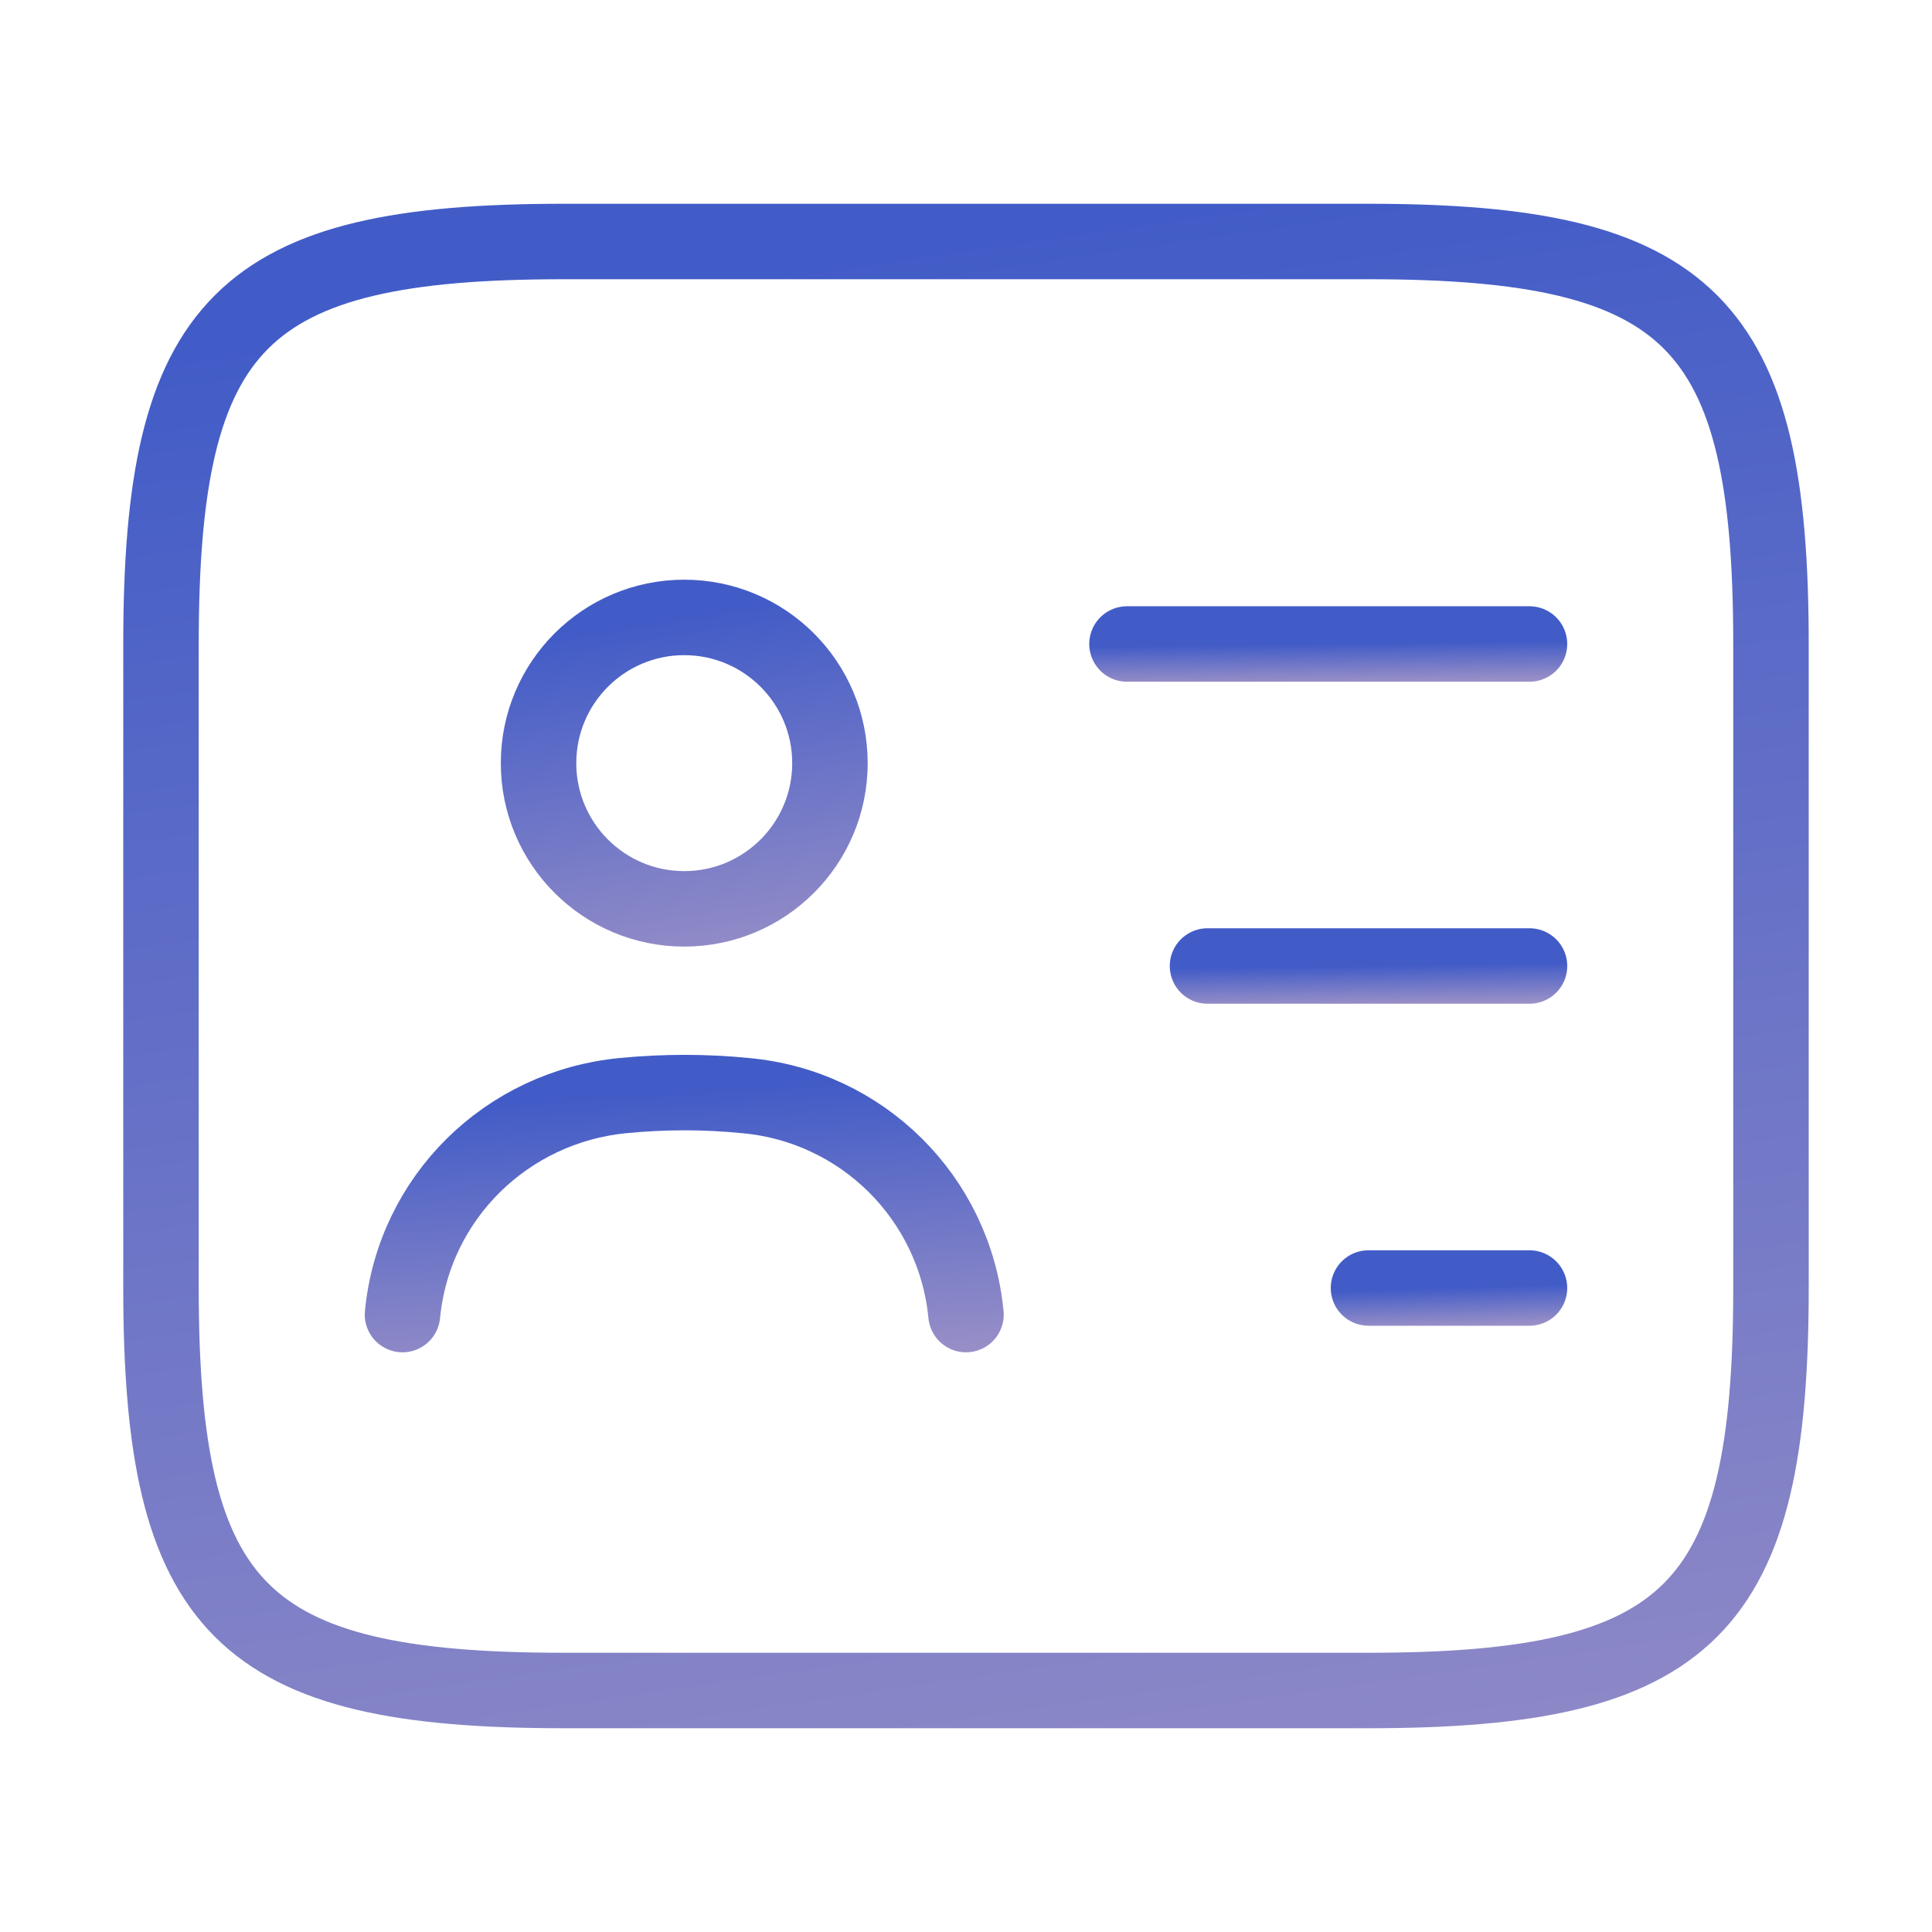
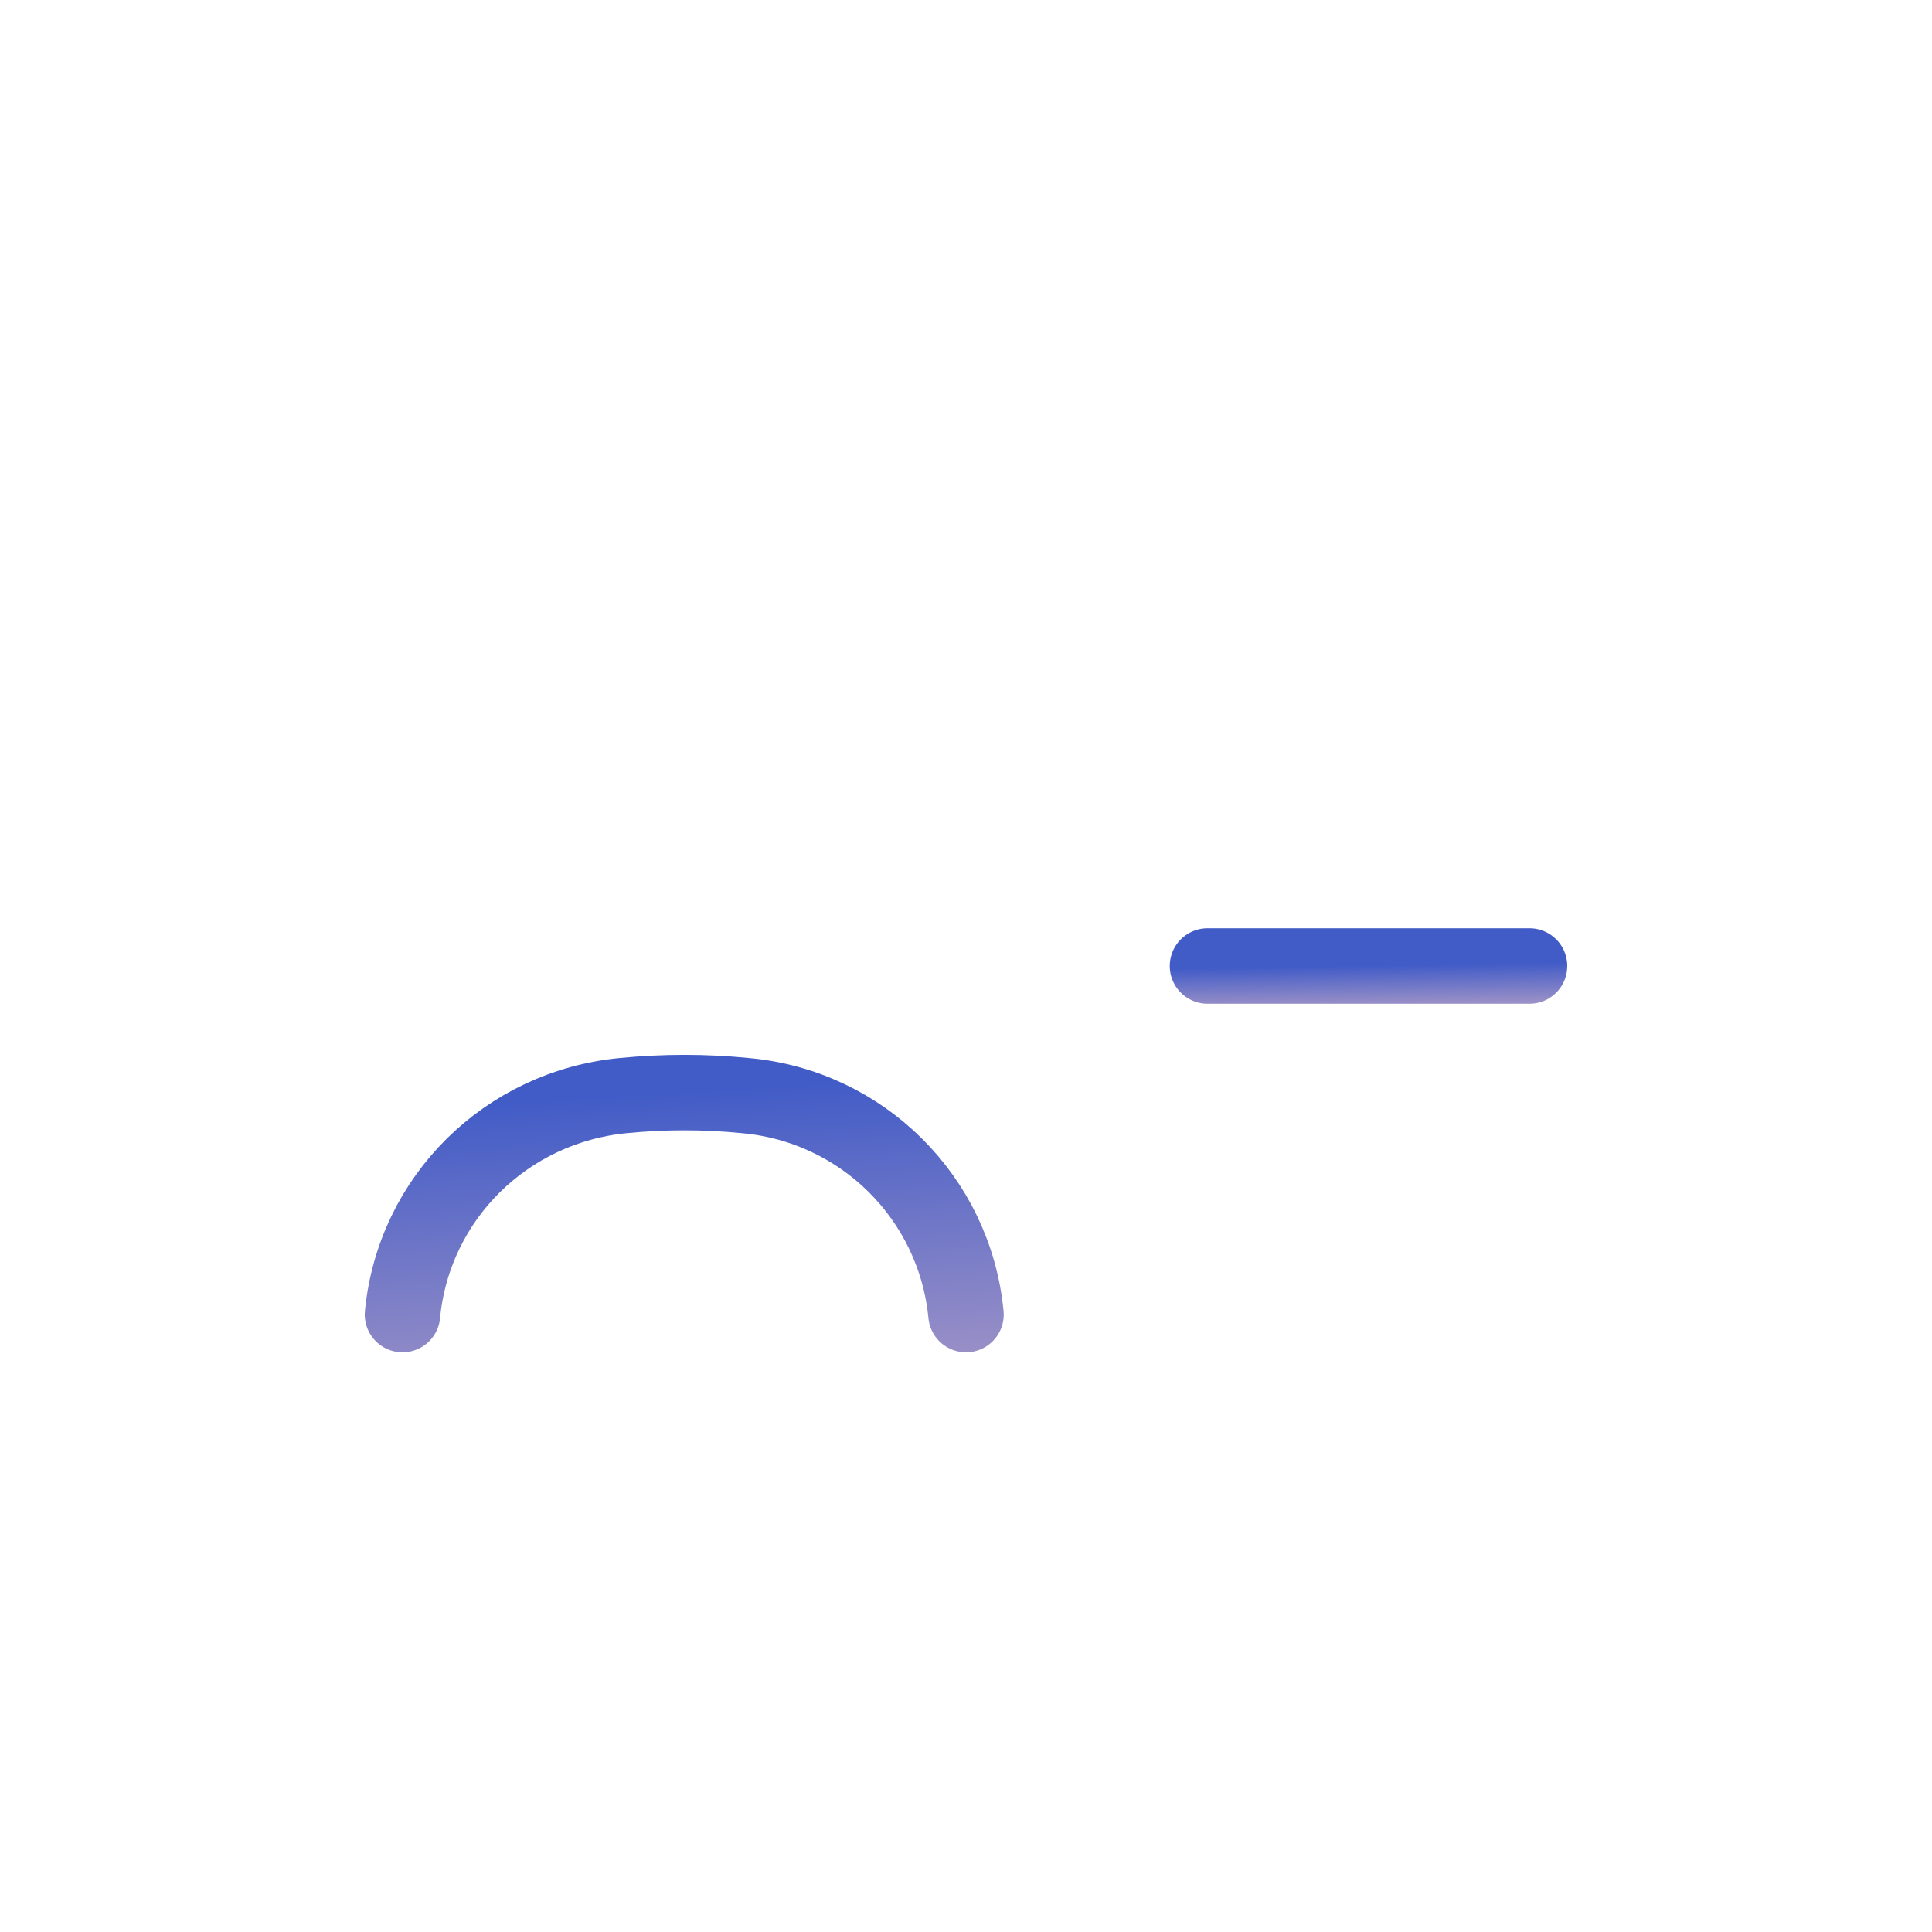
<svg xmlns="http://www.w3.org/2000/svg" width="64" height="64" viewBox="0 0 64 64" fill="none">
-   <path d="M45.333 56H18.666C8 56 5.333 53.333 5.333 42.667V21.333C5.333 10.667 8 8 18.666 8H45.333C56 8 58.666 10.667 58.666 21.333V42.667C58.666 53.333 56 56 45.333 56Z" stroke="url(#paint0_linear_1502_49476)" stroke-width="2.5" stroke-linecap="round" stroke-linejoin="round" />
-   <path d="M37.333 21.333H50.666" stroke="url(#paint1_linear_1502_49476)" stroke-width="2.5" stroke-linecap="round" stroke-linejoin="round" />
  <path d="M40 32H50.667" stroke="url(#paint2_linear_1502_49476)" stroke-width="2.5" stroke-linecap="round" stroke-linejoin="round" />
-   <path d="M45.333 42.667H50.666" stroke="url(#paint3_linear_1502_49476)" stroke-width="2.5" stroke-linecap="round" stroke-linejoin="round" />
-   <path d="M22.666 30.107C25.332 30.107 27.493 27.946 27.493 25.28C27.493 22.614 25.332 20.453 22.666 20.453C20.001 20.453 17.84 22.614 17.84 25.28C17.84 27.946 20.001 30.107 22.666 30.107Z" stroke="url(#paint4_linear_1502_49476)" stroke-width="2.5" stroke-linecap="round" stroke-linejoin="round" />
  <path d="M32 43.547C31.626 39.68 28.56 36.64 24.693 36.293C23.36 36.16 22 36.16 20.64 36.293C16.773 36.667 13.706 39.68 13.333 43.547" stroke="url(#paint5_linear_1502_49476)" stroke-width="2.5" stroke-linecap="round" stroke-linejoin="round" />
  <defs>
    <linearGradient id="paint0_linear_1502_49476" x1="32" y1="8" x2="49.009" y2="125.766" gradientUnits="userSpaceOnUse">
      <stop stop-color="#425CC7" />
      <stop offset="1" stop-color="#EFC2C8" />
    </linearGradient>
    <linearGradient id="paint1_linear_1502_49476" x1="44" y1="21.333" x2="44.03" y2="23.837" gradientUnits="userSpaceOnUse">
      <stop stop-color="#425CC7" />
      <stop offset="1" stop-color="#EFC2C8" />
    </linearGradient>
    <linearGradient id="paint2_linear_1502_49476" x1="45.333" y1="32" x2="45.371" y2="34.504" gradientUnits="userSpaceOnUse">
      <stop stop-color="#425CC7" />
      <stop offset="1" stop-color="#EFC2C8" />
    </linearGradient>
    <linearGradient id="paint3_linear_1502_49476" x1="48" y1="42.667" x2="48.075" y2="45.169" gradientUnits="userSpaceOnUse">
      <stop stop-color="#425CC7" />
      <stop offset="1" stop-color="#EFC2C8" />
    </linearGradient>
    <linearGradient id="paint4_linear_1502_49476" x1="22.666" y1="20.453" x2="26.449" y2="44.025" gradientUnits="userSpaceOnUse">
      <stop stop-color="#425CC7" />
      <stop offset="1" stop-color="#EFC2C8" />
    </linearGradient>
    <linearGradient id="paint5_linear_1502_49476" x1="22.666" y1="36.193" x2="23.826" y2="54.538" gradientUnits="userSpaceOnUse">
      <stop stop-color="#425CC7" />
      <stop offset="1" stop-color="#EFC2C8" />
    </linearGradient>
  </defs>
</svg>